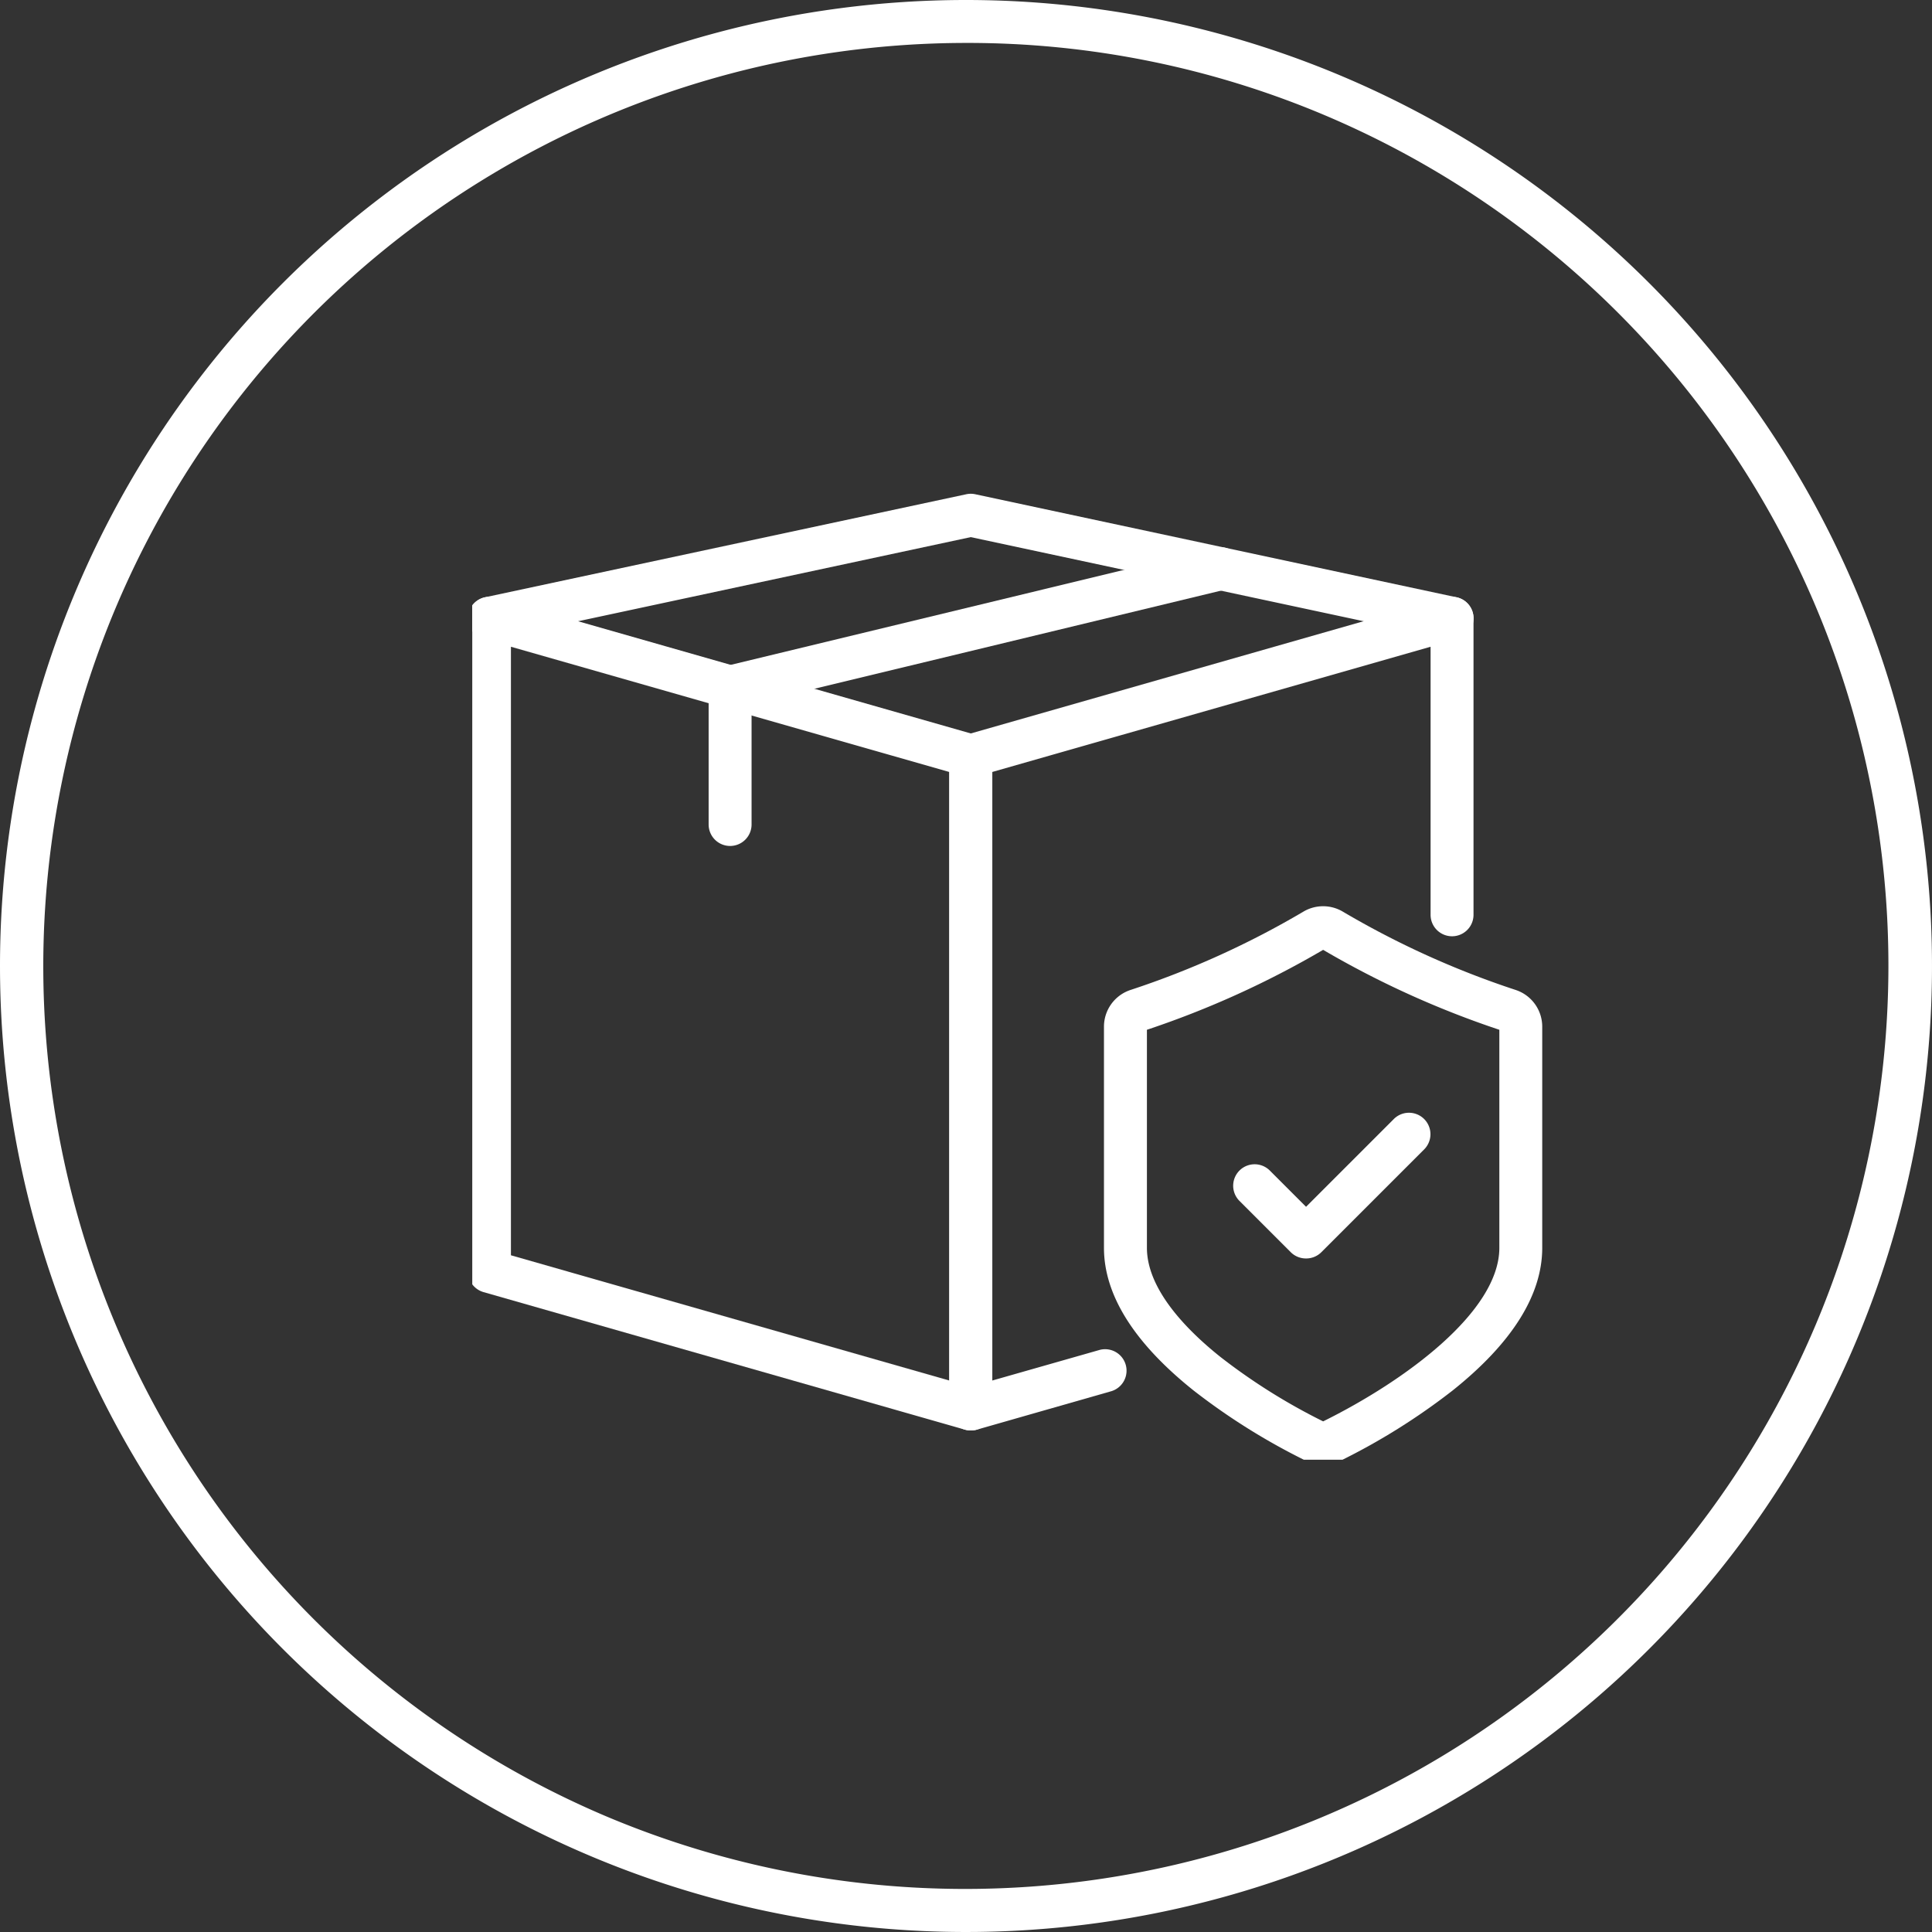
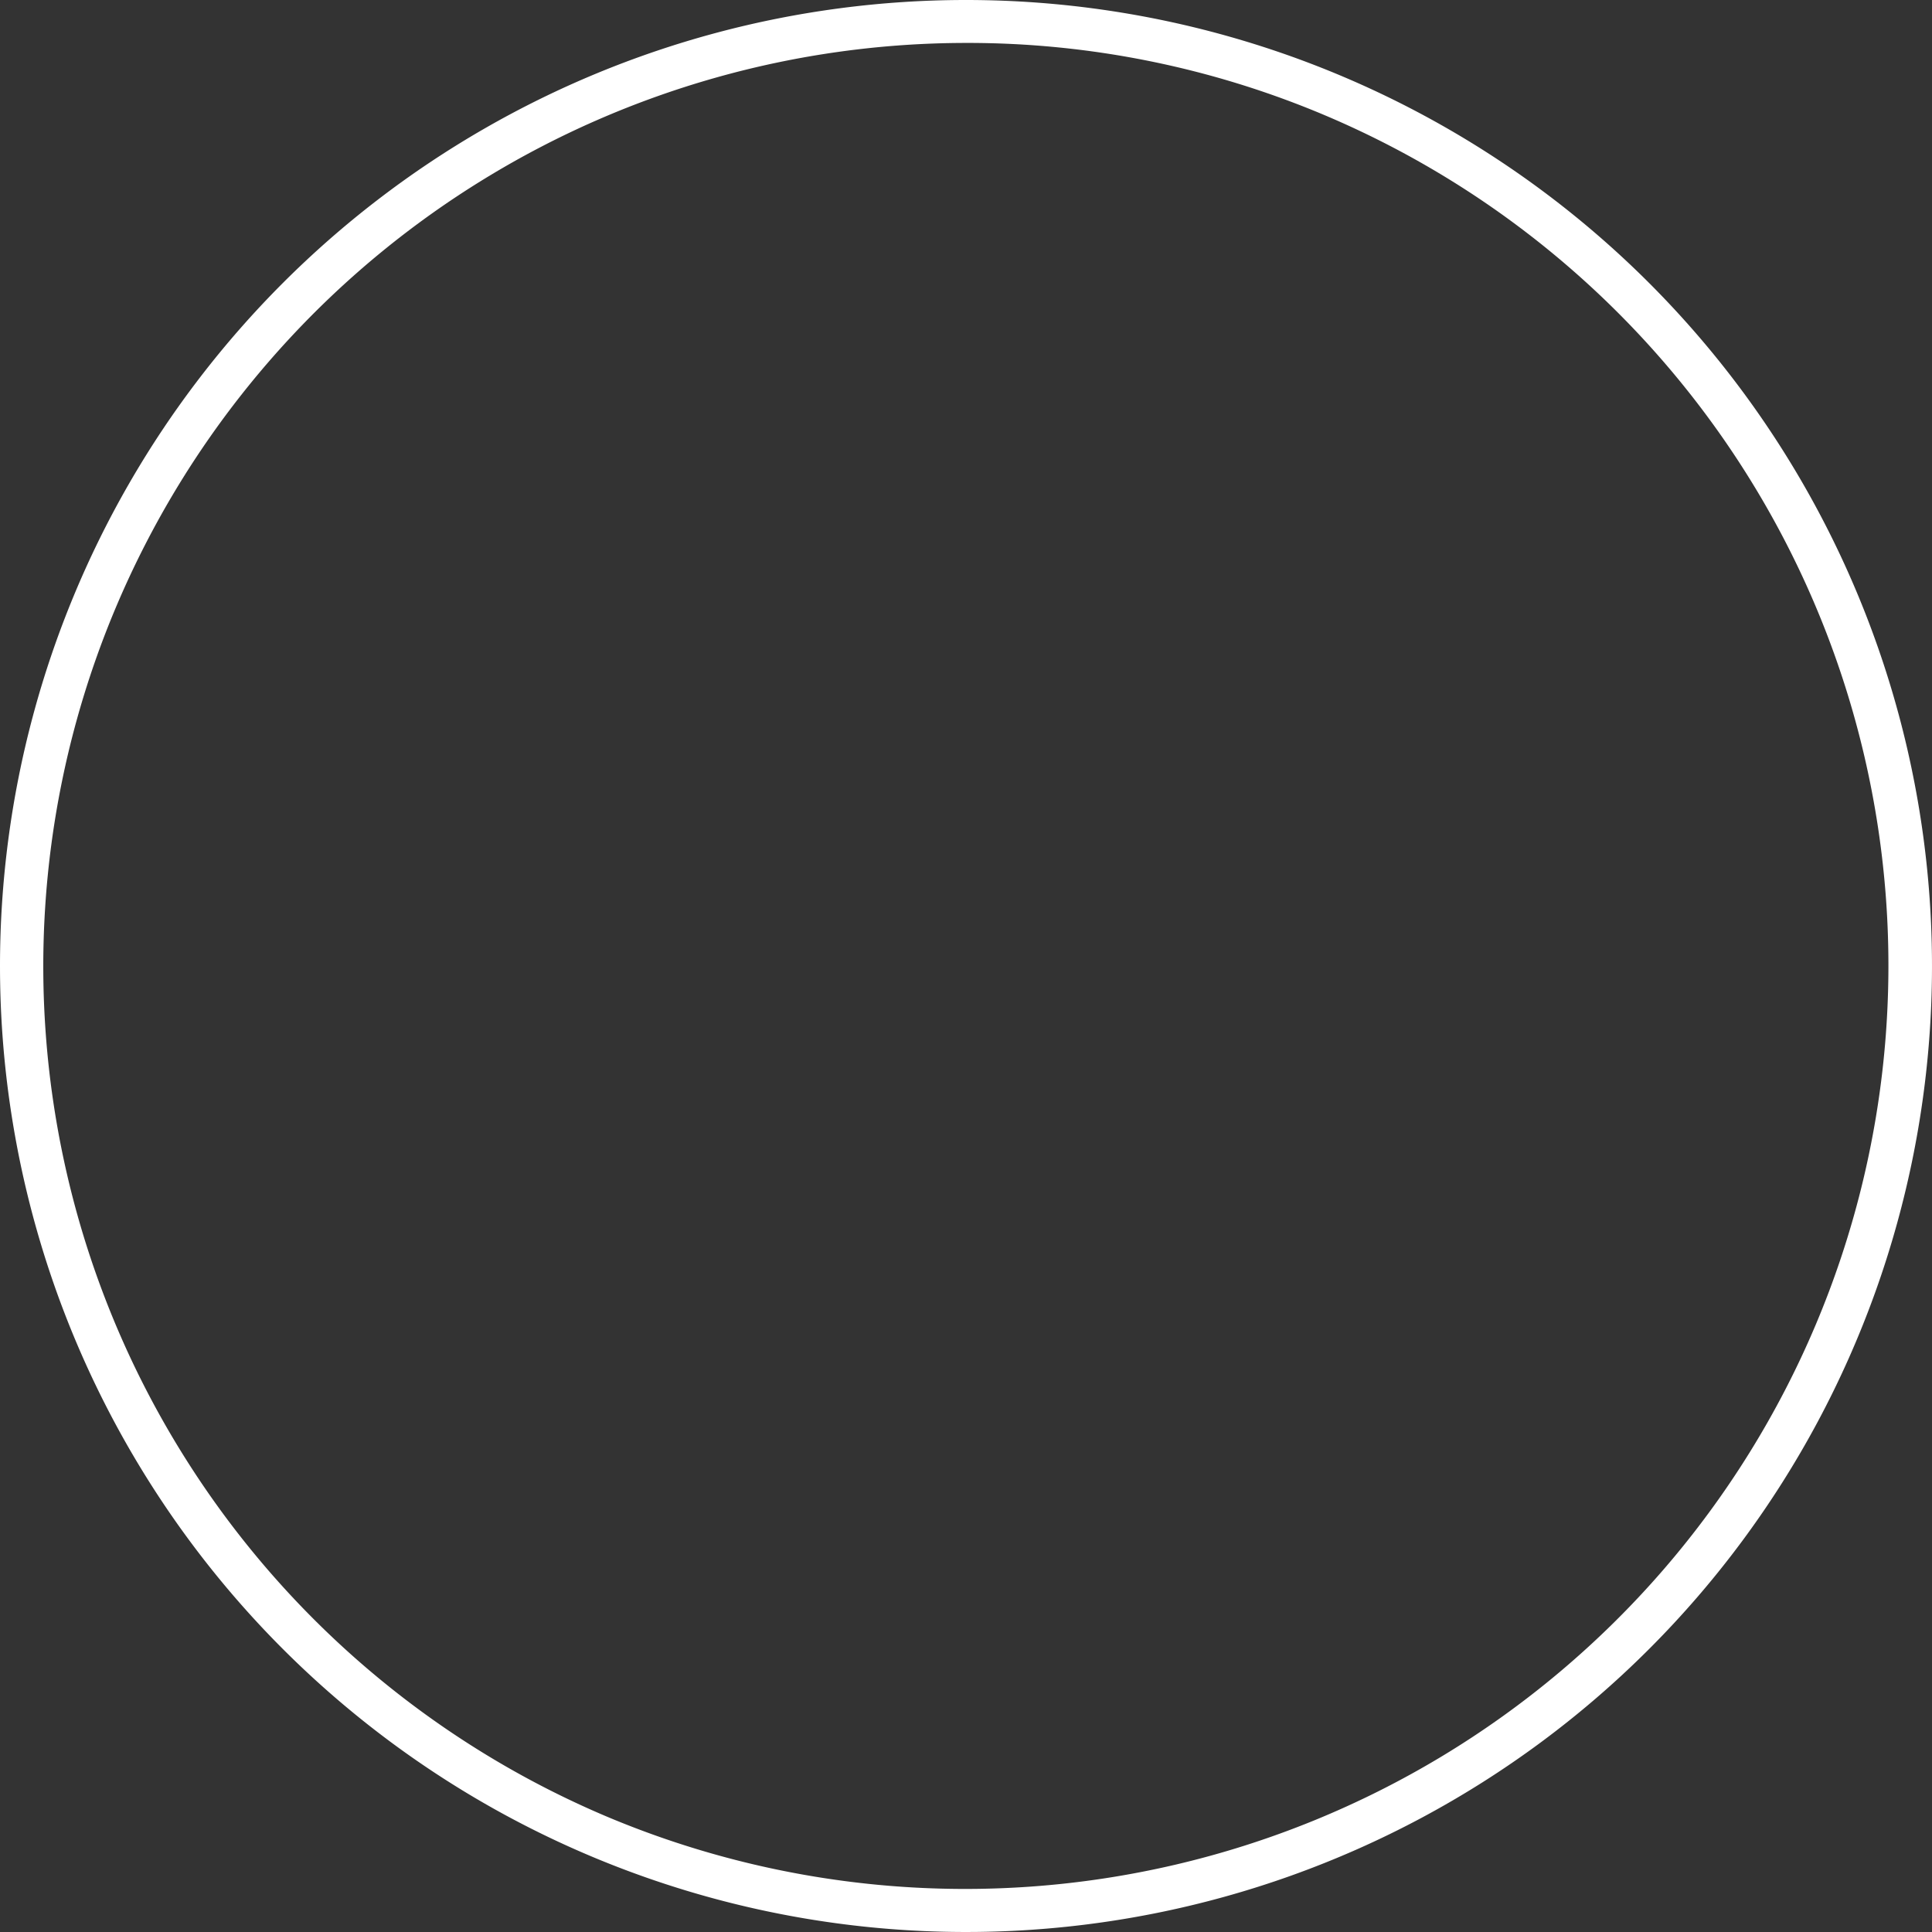
<svg xmlns="http://www.w3.org/2000/svg" width="90" height="90" viewBox="0 0 90 90">
  <rect x="0" y="0" width="90" height="90" fill="#333333" stroke="none" />
  <defs>
    <clipPath id="clip-path">
-       <rect id="Rechteck_2555" data-name="Rechteck 2555" width="50" height="45" transform="translate(0 -0.197)" fill="none" stroke="#fff" stroke-width="2" />
-     </clipPath>
+       </clipPath>
  </defs>
  <g id="Gruppe_9285" data-name="Gruppe 9285" transform="translate(-239 -5949)">
    <path id="Ellipse_94" data-name="Ellipse 94" d="M45,2A43.012,43.012,0,0,0,28.263,84.622,43.012,43.012,0,0,0,61.737,5.378,42.729,42.729,0,0,0,45,2m0-2A45,45,0,1,1,0,45,45,45,0,0,1,45,0Z" transform="translate(239 5949)" fill="#fff" />
    <g id="Gruppe_9271" data-name="Gruppe 9271" transform="translate(261 5972.197)">
      <g id="Gruppe_9270" data-name="Gruppe 9270" clip-path="url(#clip-path)">
        <path id="Pfad_104684" data-name="Pfad 104684" d="M313.208,225.023a1.8,1.8,0,0,1-.787-.183,30.194,30.194,0,0,1-5.244-3.278c-2.772-2.213-4.178-4.45-4.178-6.649V204.618a1.8,1.8,0,0,1,1.253-1.722,41.123,41.123,0,0,0,8.038-3.644,1.8,1.8,0,0,1,1.835,0,41.119,41.119,0,0,0,8.038,3.644,1.8,1.8,0,0,1,1.252,1.722v10.295c0,2.2-1.406,4.437-4.178,6.649A30.193,30.193,0,0,1,314,224.84,1.8,1.8,0,0,1,313.208,225.023ZM305,204.756v10.156c0,1.944,1.863,3.839,3.426,5.086a28.036,28.036,0,0,0,4.783,3c3.808-1.883,8.208-5.109,8.208-8.085V204.756a43.369,43.369,0,0,1-8.208-3.723A43.371,43.371,0,0,1,305,204.756Z" transform="translate(-273.572 -179.982)" fill="#fff" />
-         <path id="Pfad_104685" data-name="Pfad 104685" d="M366.4,301.8a1,1,0,0,1-.707-.293l-2.4-2.4a1,1,0,0,1,1.414-1.414l1.7,1.7,4.1-4.1a1,1,0,0,1,1.414,1.414l-4.8,4.8A1,1,0,0,1,366.4,301.8Z" transform="translate(-327.566 -266.373)" fill="#fff" />
-         <path id="Pfad_104686" data-name="Pfad 104686" d="M30.421,93.834a1,1,0,0,1-.275-.038L7.725,87.39A1,1,0,0,1,7,86.428V56a1,1,0,0,1,1.275-.962L30.7,61.444a1,1,0,0,1,.725.962V92.834a1,1,0,0,1-1,1ZM9,85.674l20.421,5.834V63.16L9,57.326Z" transform="translate(-7.199 -50.395)" fill="#fff" />
-         <path id="Pfad_104687" data-name="Pfad 104687" d="M232,93.834a1,1,0,0,1-1-1V62.406a1,1,0,0,1,.725-.962l22.421-6.406a1,1,0,0,1,1.275.962V69.813a1,1,0,0,1-2,0V57.326L233,63.16V91.509l5.02-1.431A1,1,0,0,1,238.568,92L232.274,93.8A1,1,0,0,1,232,93.834Z" transform="translate(-208.779 -50.395)" fill="#fff" />
+         <path id="Pfad_104686" data-name="Pfad 104686" d="M30.421,93.834a1,1,0,0,1-.275-.038L7.725,87.39A1,1,0,0,1,7,86.428V56a1,1,0,0,1,1.275-.962L30.7,61.444a1,1,0,0,1,.725.962V92.834a1,1,0,0,1-1,1M9,85.674l20.421,5.834V63.16L9,57.326Z" transform="translate(-7.199 -50.395)" fill="#fff" />
        <path id="Pfad_104688" data-name="Pfad 104688" d="M52.842,13.8a1,1,0,0,1-.211-.022L30.421,9.023,8.21,13.782a1,1,0,0,1-.419-1.956l22.421-4.8a1,1,0,0,1,.419,0l22.421,4.8a1,1,0,0,1-.209,1.978Z" transform="translate(-7.199 -7.199)" fill="#fff" />
-         <path id="Pfad_104689" data-name="Pfad 104689" d="M120,45.8a1,1,0,0,1-1-1V38.4a1,1,0,0,1,.765-.972l22.845-5.517a1,1,0,1,1,.47,1.944L121,39.184V44.8A1,1,0,0,1,120,45.8Z" transform="translate(-107.989 -29.589)" fill="#fff" />
      </g>
    </g>
  </g>
</svg>